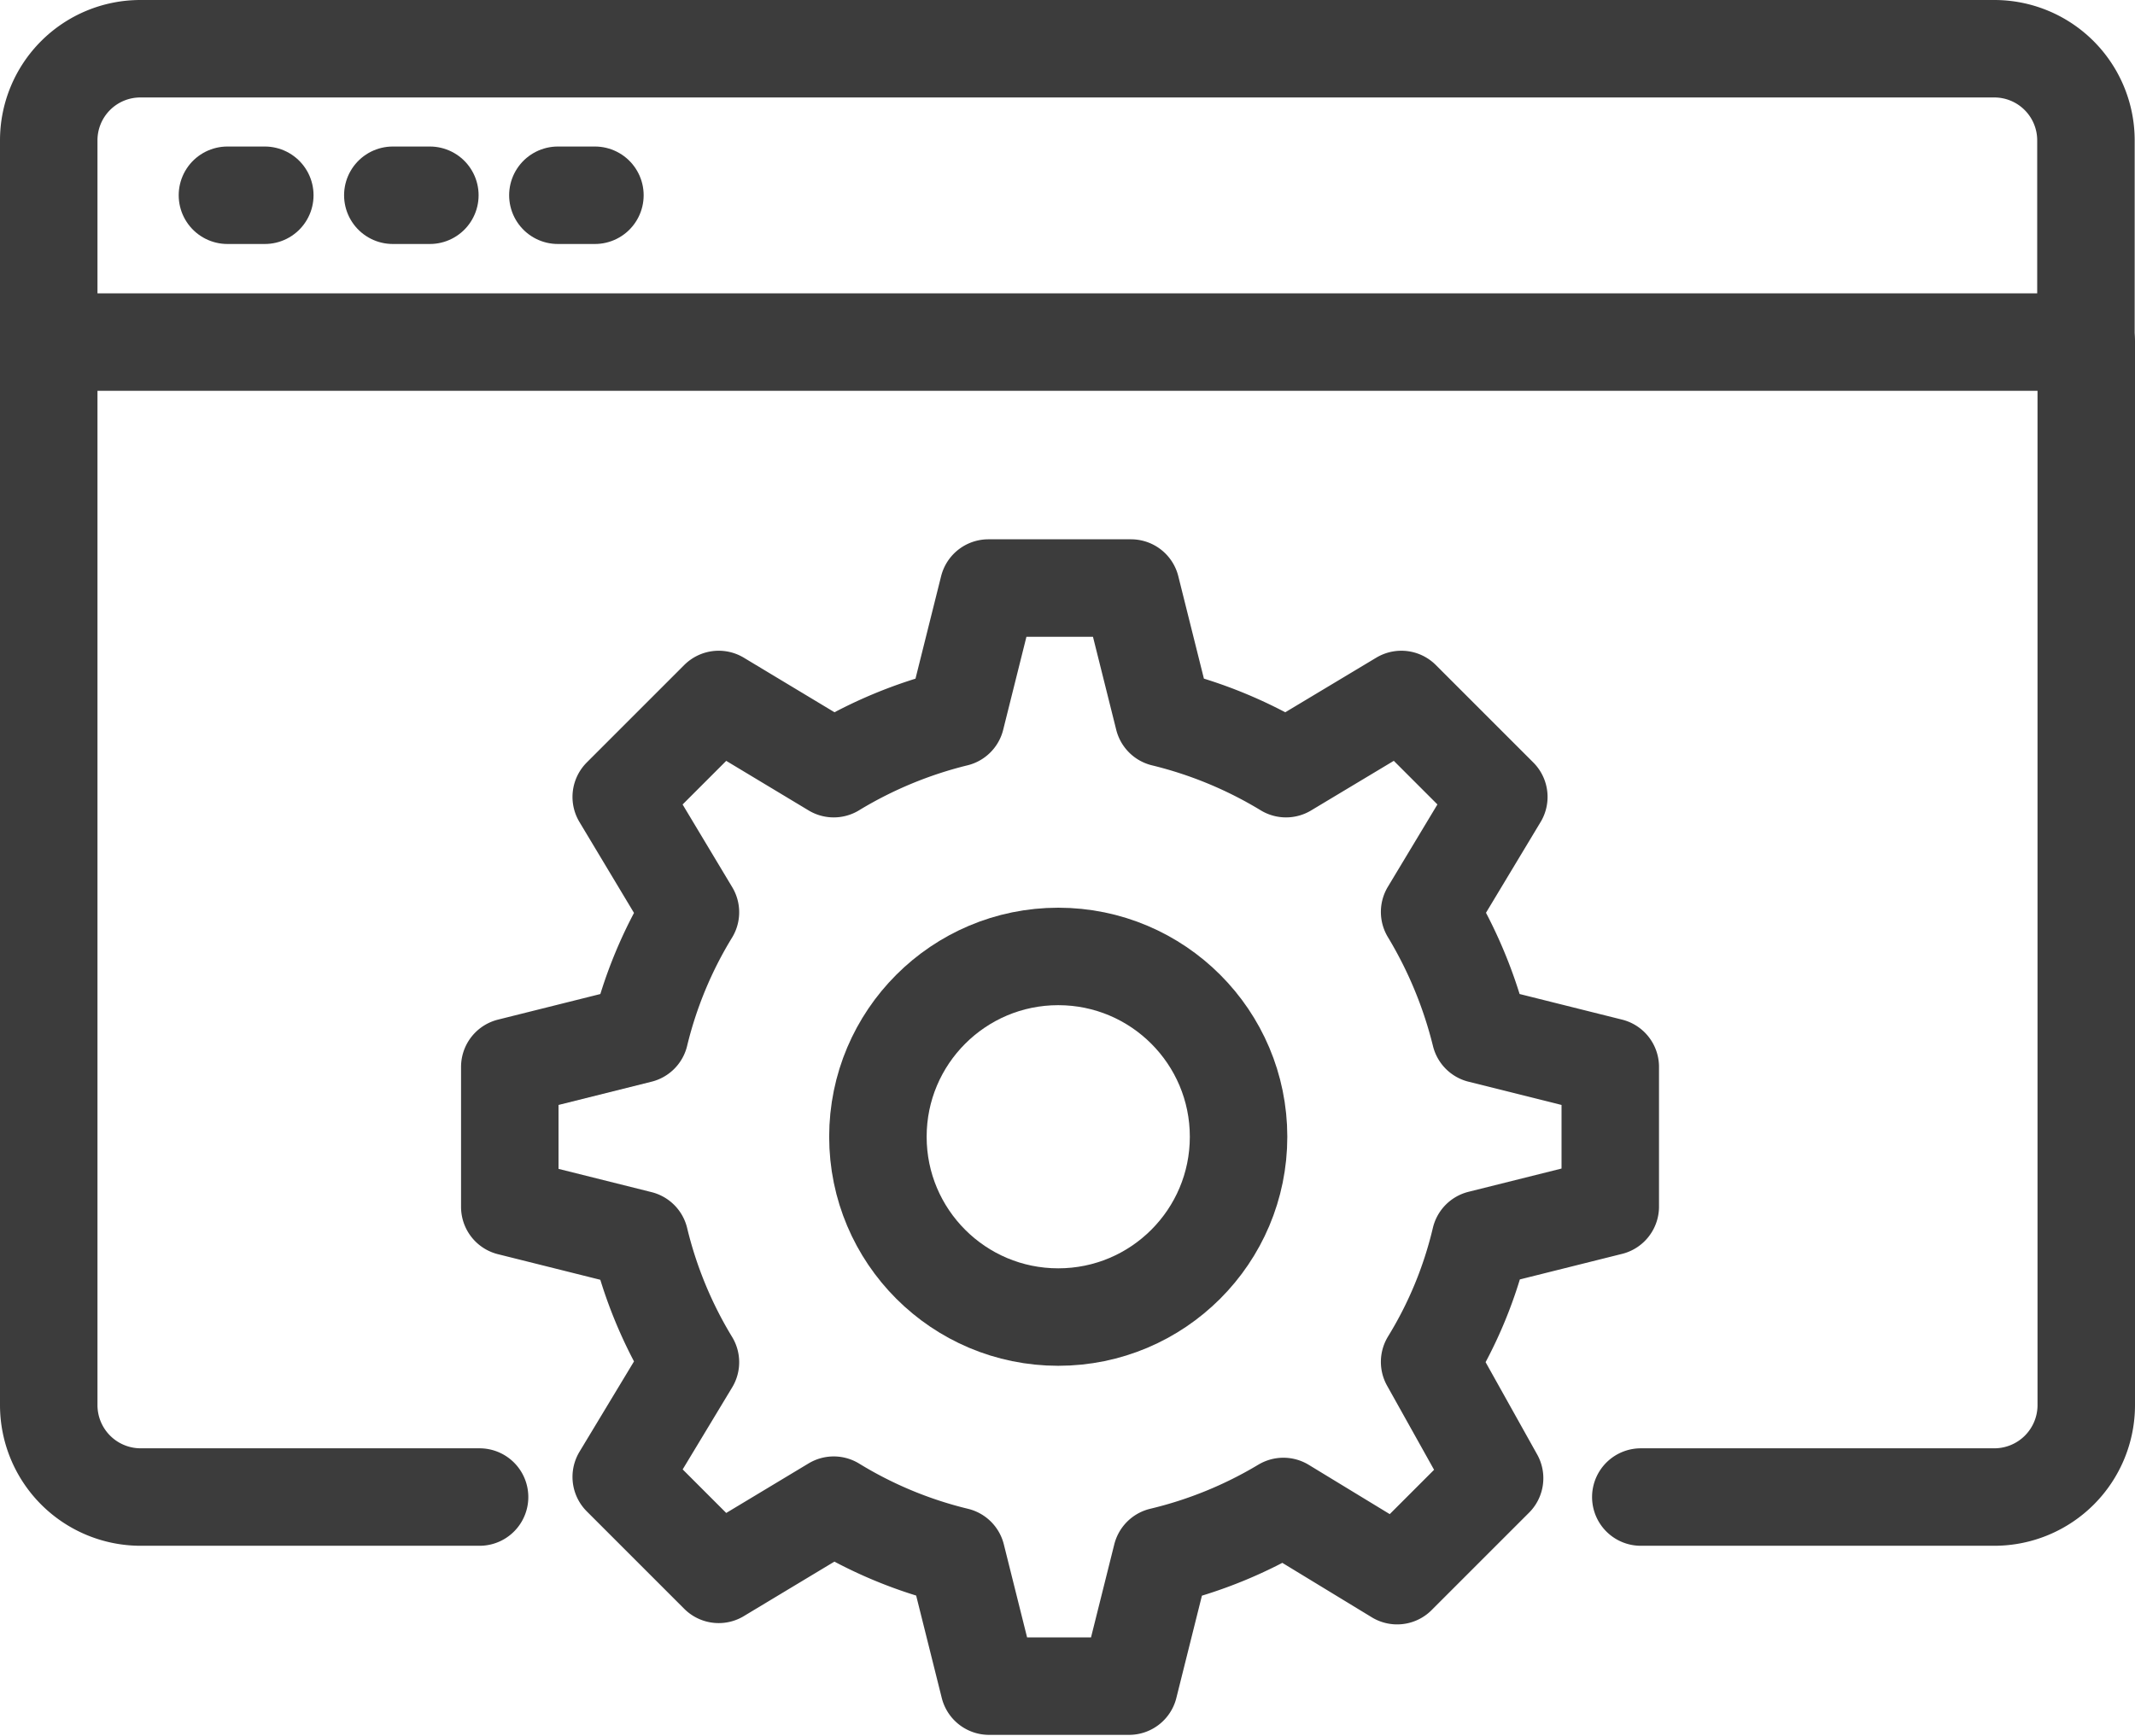
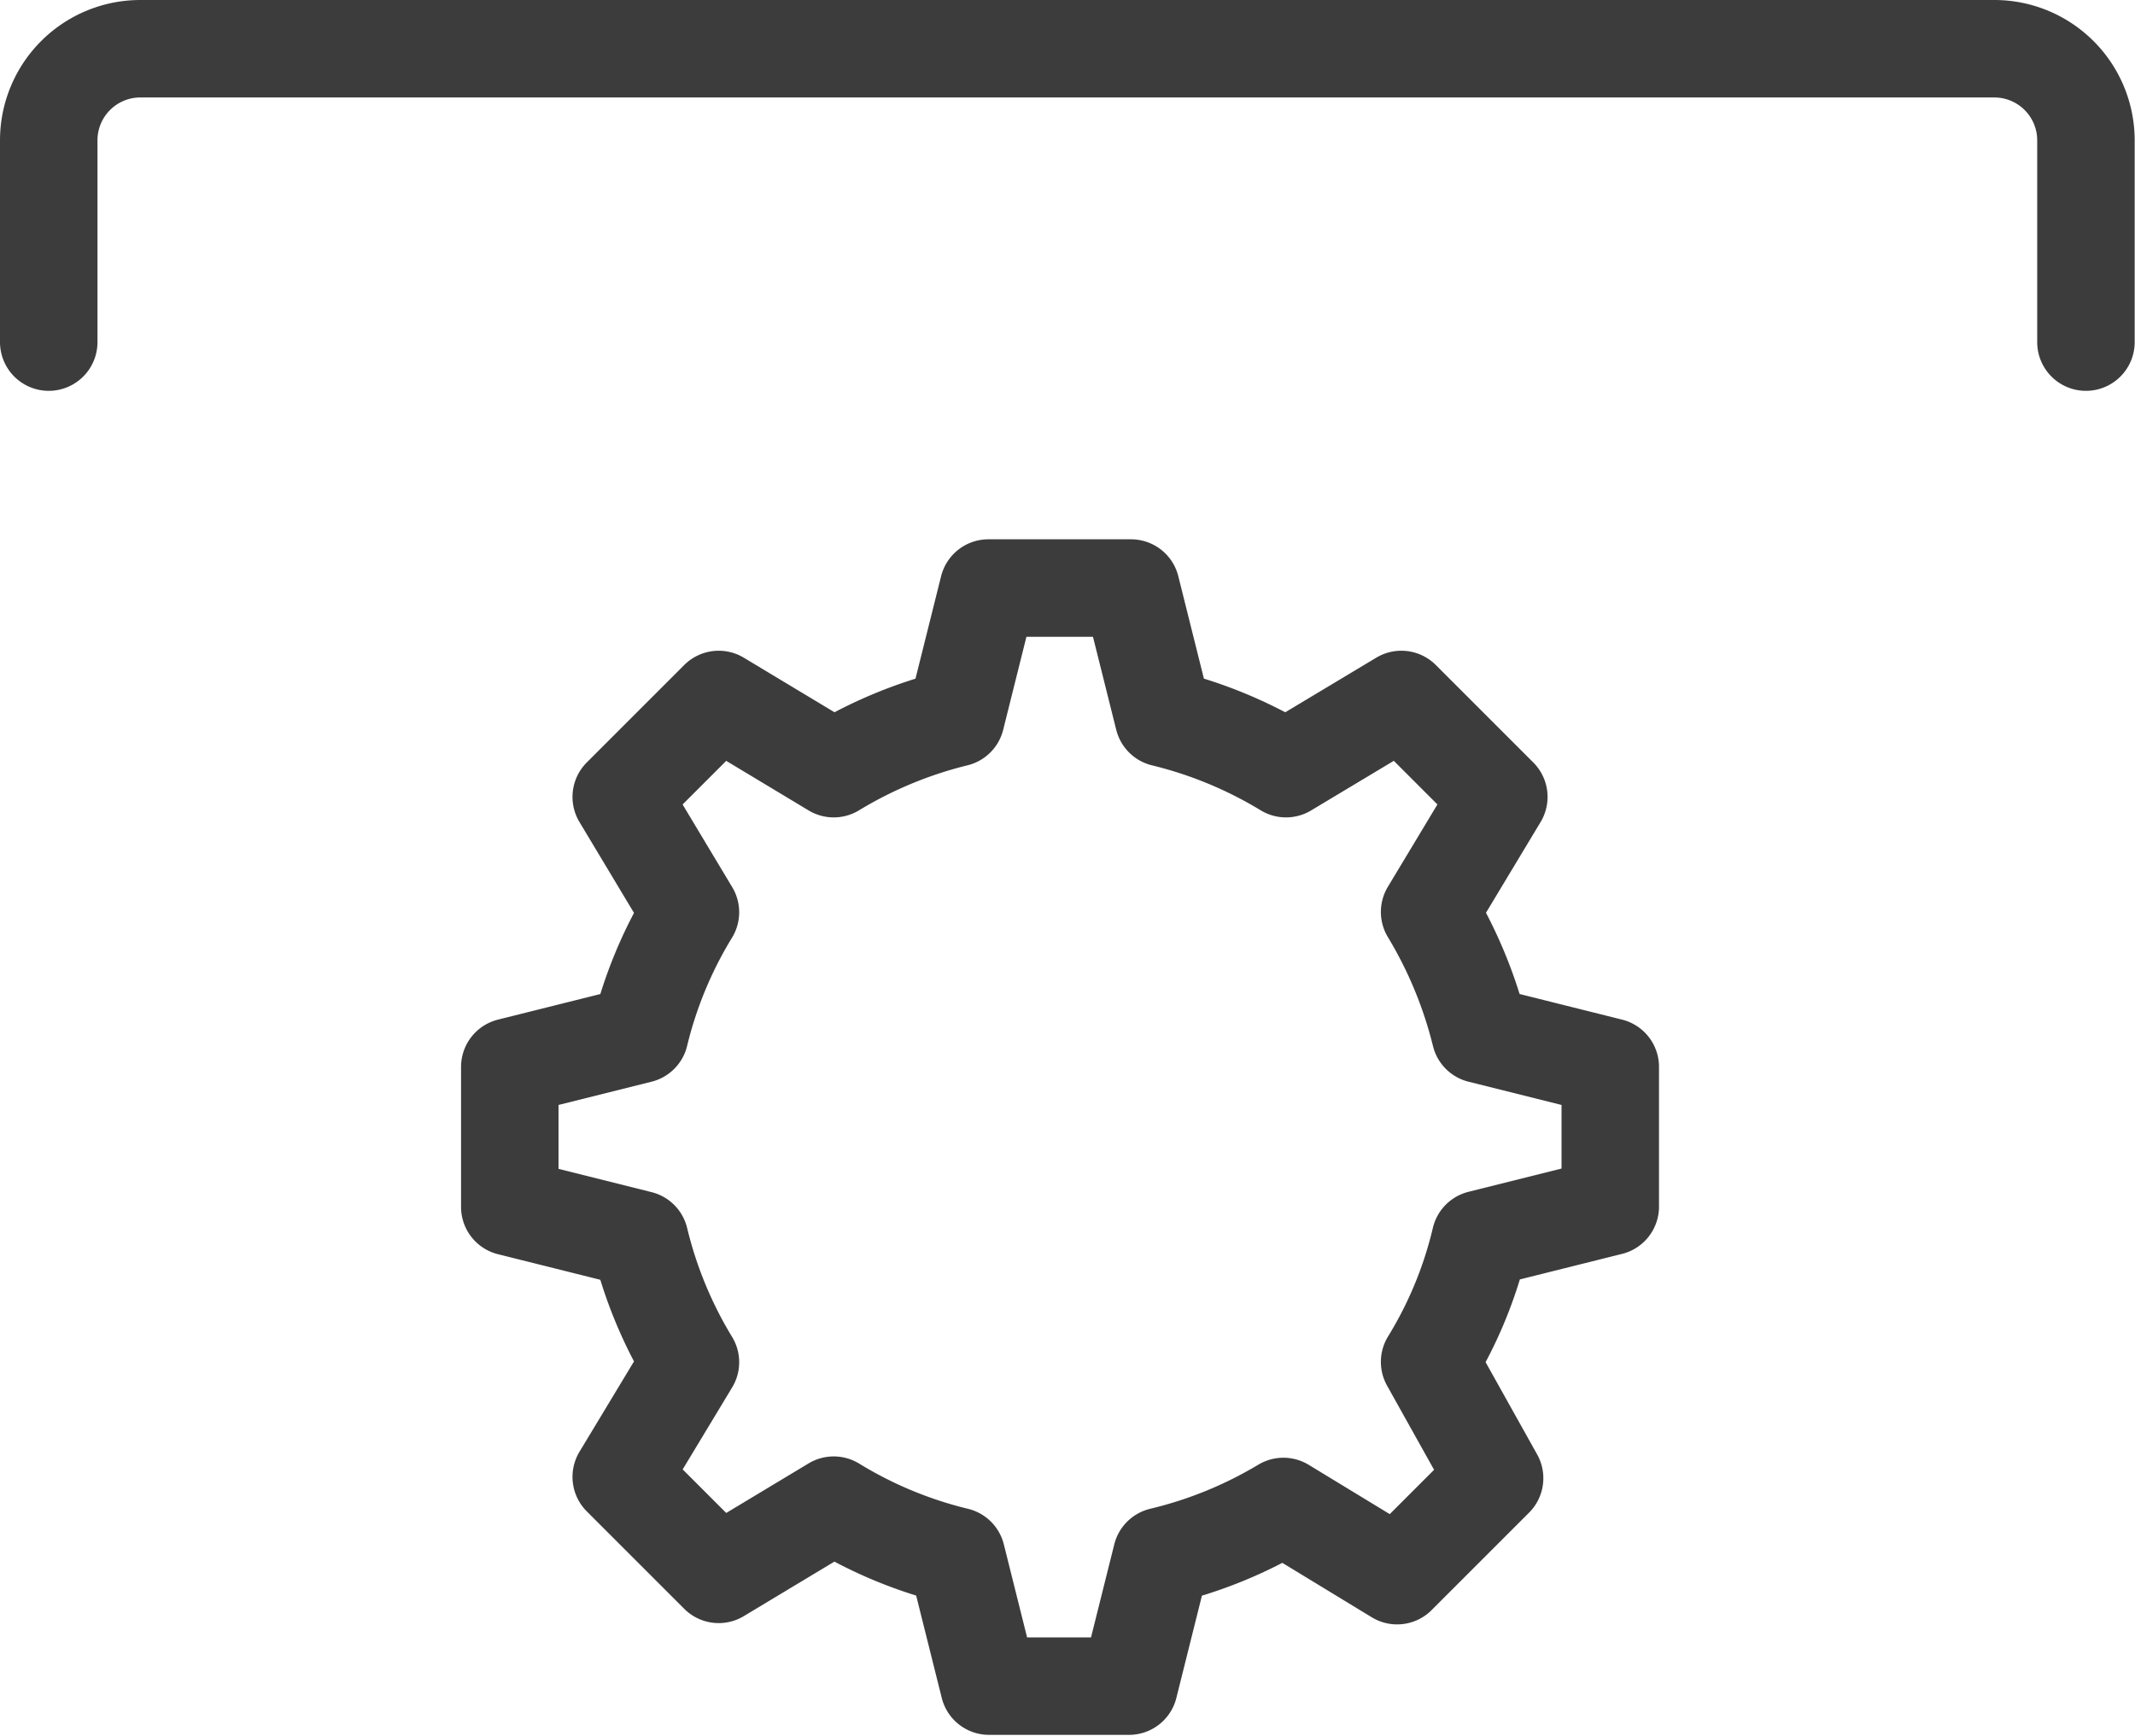
<svg xmlns="http://www.w3.org/2000/svg" viewBox="0 0 65.71 53.44">
  <defs>
    <style>.a{fill:none;stroke:#3c3c3c;stroke-linecap:round;stroke-linejoin:round;stroke-width:3px;}</style>
  </defs>
  <path class="a" d="M39.5,46.37,43,48.5l3-3L44,41.92h0a12.84,12.84,0,0,0,1.56-3.78h0l4-1V32.84l-4-1A13.59,13.59,0,0,0,44,28.07l2.13-3.54-3-3-3.55,2.13a13.34,13.34,0,0,0-3.77-1.56l-1-4H30.42l-1,4a13.4,13.4,0,0,0-3.76,1.56h0l-3.54-2.13-3,3,2.13,3.55a13.11,13.11,0,0,0-1.56,3.76l-4,1v4.31l4,1a13.23,13.23,0,0,0,1.56,3.78l-2.13,3.53,3,3,3.54-2.13a13.14,13.14,0,0,0,3.78,1.57l1,4h4.31l1-4A13.26,13.26,0,0,0,39.5,46.37Z" />
-   <circle class="a" cx="32.57" cy="34.99" r="5.55" />
-   <path class="a" d="M50.5,46.08H61.38a2.83,2.83,0,0,0,2.83-2.83V10.53H1.5V43.25a2.83,2.83,0,0,0,2.83,2.83H14.76" />
  <path class="a" d="M64.2,10.53V4.32A2.82,2.82,0,0,0,61.38,1.5H4.32A2.82,2.82,0,0,0,1.5,4.32v6.21" />
-   <line class="a" x1="7" y1="6.01" x2="8.15" y2="6.01" />
-   <line class="a" x1="12.09" y1="6.01" x2="13.23" y2="6.01" />
-   <line class="a" x1="17.17" y1="6.01" x2="18.31" y2="6.01" />
</svg>